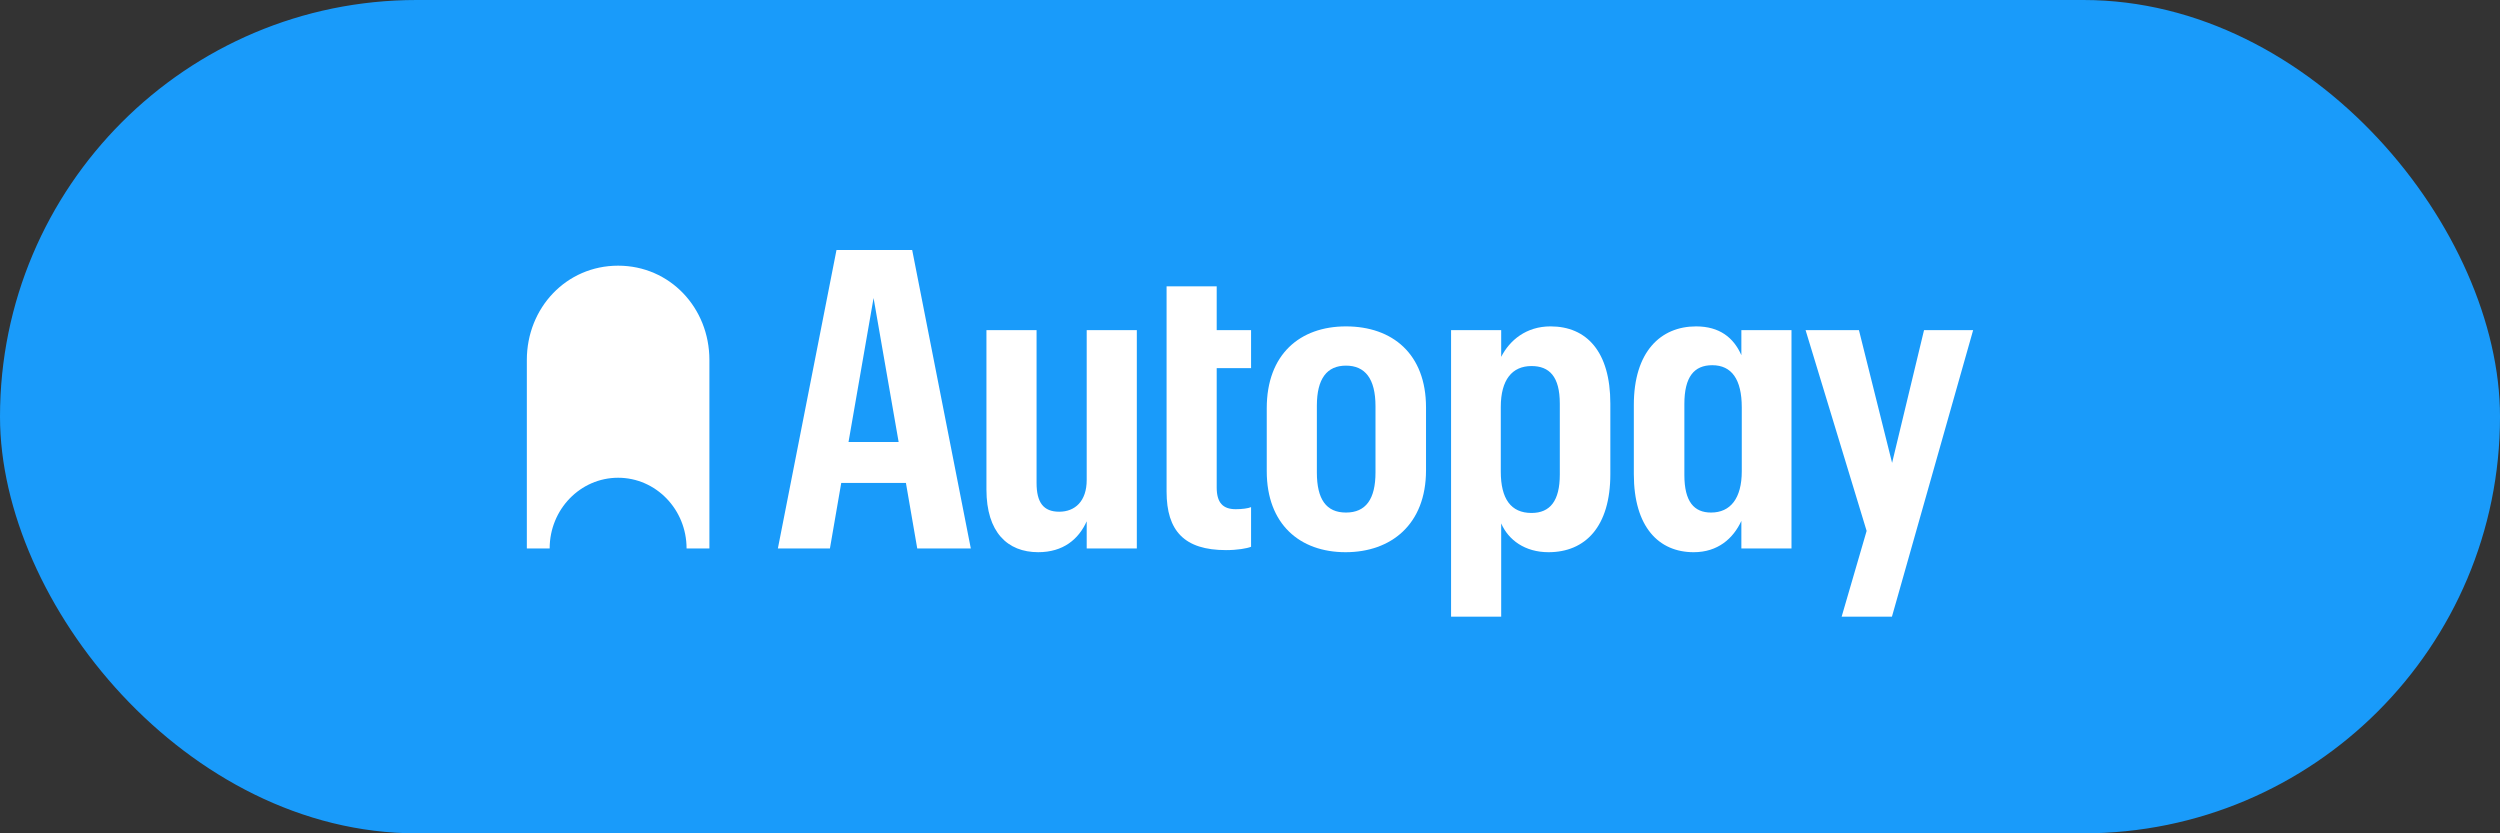
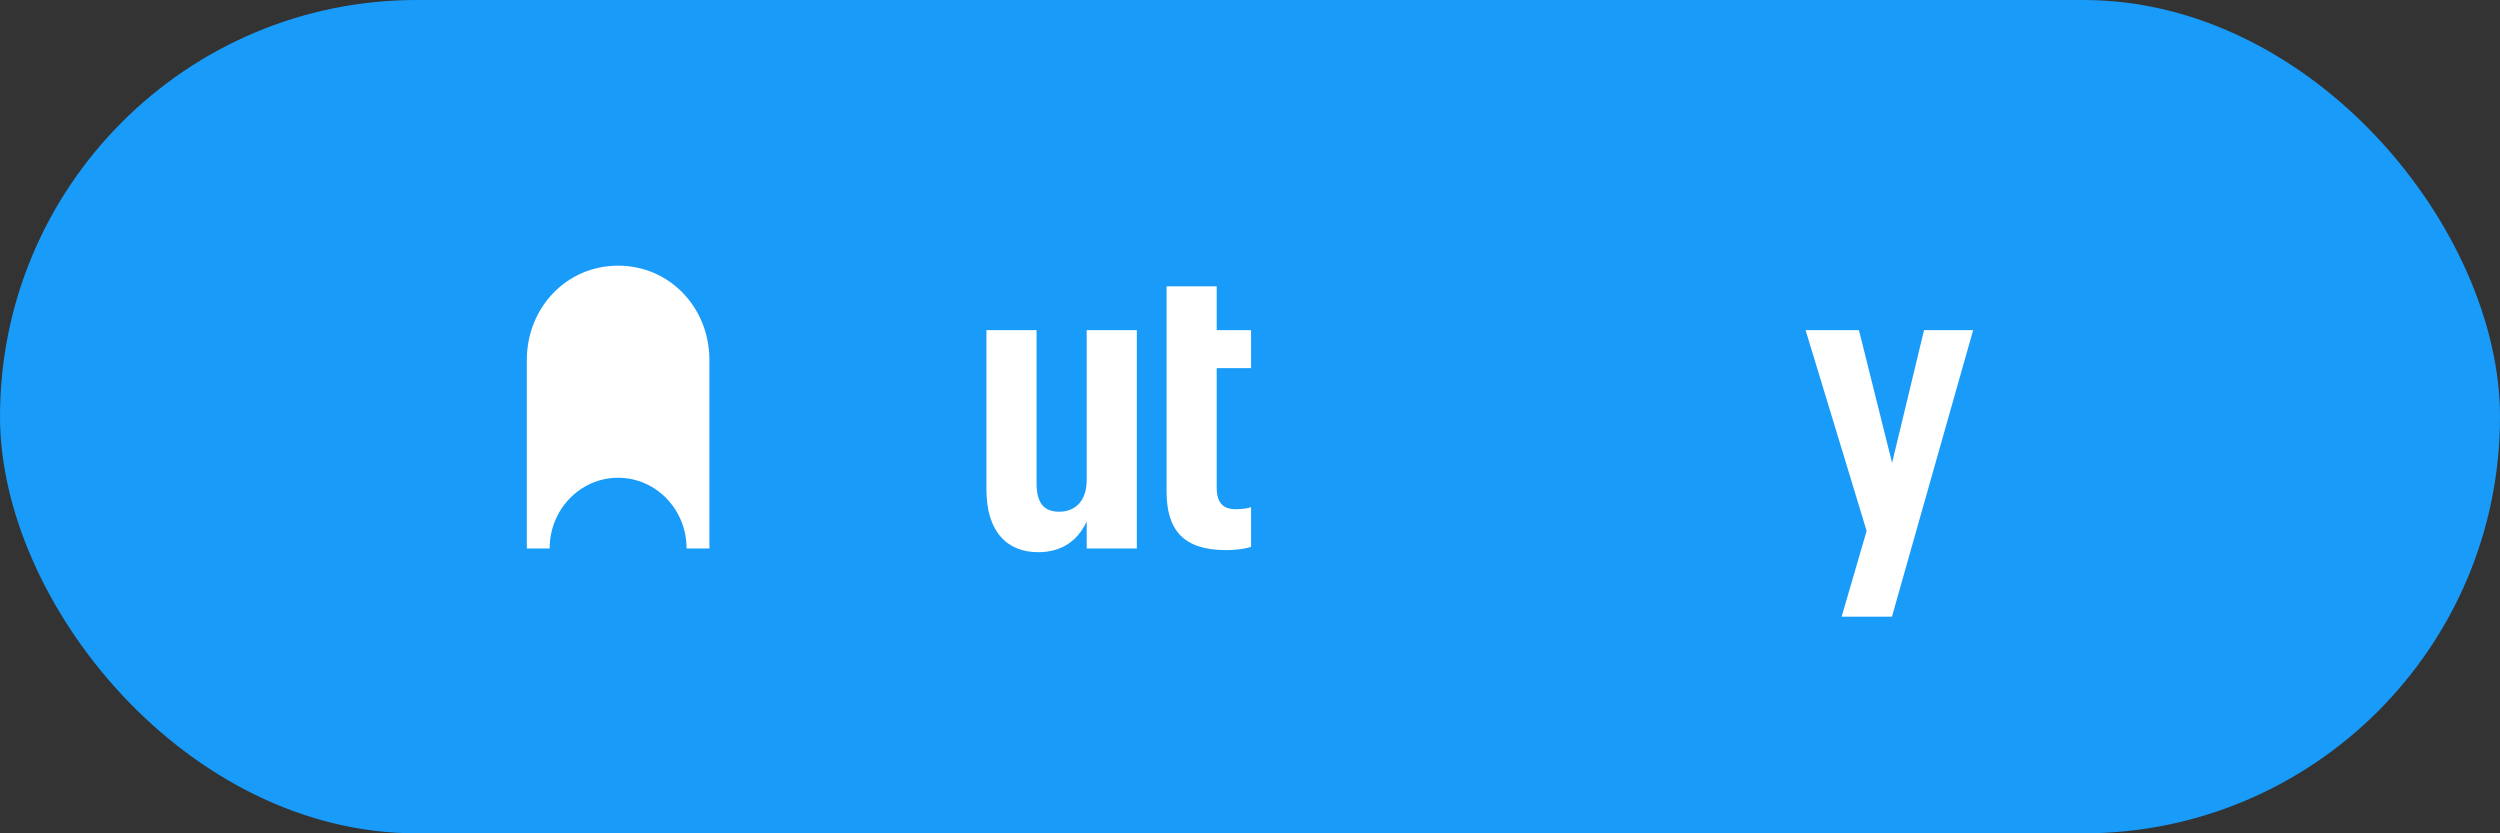
<svg xmlns="http://www.w3.org/2000/svg" width="300" height="100" viewBox="0 0 300 100" fill="none">
  <rect x="0" y="0" width="300" height="100" fill="#333333" stroke="none" />
  <rect width="300" height="100" rx="50" fill="#199BFA" />
  <path d="M85.128 43.191C85.128 36.945 80.395 31.881 74.174 31.881C67.954 31.881 63.221 36.945 63.221 43.191V65.812H65.959C65.959 61.127 69.638 57.33 74.174 57.33C78.711 57.33 82.389 61.128 82.389 65.812H85.128V43.191Z" fill="white" />
-   <path fill-rule="evenodd" clip-rule="evenodd" d="M100.379 30L93.345 65.814H99.591L100.949 57.95H108.71L110.069 65.814H116.497L109.462 30H100.379ZM101.822 53.041L104.829 35.76L107.837 53.041H101.822Z" fill="white" />
  <path d="M130.404 57.599C130.404 60.153 128.997 61.406 127.105 61.406C125.213 61.406 124.388 60.304 124.388 57.949V39.617H118.373V58.75C118.373 63.859 120.895 66.263 124.582 66.263C127.59 66.263 129.433 64.71 130.404 62.556V65.812H136.419V39.617H130.404V57.599Z" fill="white" />
  <path d="M139.99 34.358H146.004V39.618H150.128V44.176H146.004V58.5C146.004 60.303 146.732 61.104 148.284 61.104C149.061 61.104 149.788 61.004 150.128 60.854V65.612C149.643 65.813 148.479 66.013 147.121 66.013C142.124 66.013 139.99 63.709 139.99 59.001V34.358Z" fill="white" />
-   <path fill-rule="evenodd" clip-rule="evenodd" d="M161.517 39.167C155.988 39.167 152.01 42.522 152.01 48.984V56.547C152.01 62.908 155.988 66.264 161.469 66.264C166.95 66.264 171.122 62.908 171.122 56.447V48.884C171.122 42.472 167.095 39.167 161.517 39.167ZM165.059 56.698C165.059 59.903 163.895 61.506 161.517 61.506C159.139 61.506 158.024 59.903 158.024 56.698V48.684C158.024 45.429 159.237 43.876 161.517 43.876C163.797 43.876 165.059 45.429 165.059 48.734V56.698Z" fill="white" />
-   <path fill-rule="evenodd" clip-rule="evenodd" d="M180.143 42.823C181.163 40.82 183.152 39.166 186.062 39.166C190.379 39.166 193.241 42.17 193.241 48.432V56.897C193.241 63.209 190.234 66.264 185.819 66.264C183.005 66.264 181.016 64.812 180.143 62.808V74H174.128V39.618H180.143V42.823ZM183.781 61.556C186.012 61.556 187.177 60.103 187.177 56.948V48.434C187.177 45.178 185.915 43.926 183.781 43.926C181.453 43.926 180.094 45.579 180.094 48.834V56.598C180.094 59.853 181.307 61.556 183.781 61.556Z" fill="white" />
-   <path fill-rule="evenodd" clip-rule="evenodd" d="M208.964 42.623C208.043 40.519 206.345 39.167 203.531 39.167C199.262 39.167 196.06 42.222 196.06 48.583V56.898C196.06 63.26 199.068 66.265 203.24 66.265C206.15 66.265 207.993 64.612 208.964 62.508V65.813H214.979V39.617H208.964V42.623ZM209.013 56.548C209.013 59.803 207.654 61.506 205.326 61.506C203.288 61.506 202.124 60.204 202.124 56.998V48.483C202.124 45.228 203.288 43.825 205.472 43.825C207.8 43.825 209.013 45.528 209.013 48.884L209.013 56.548Z" fill="white" />
  <path d="M227.051 55.545L230.884 39.617H236.777L227.032 74H220.997L223.995 63.71L216.67 39.617H223.073L227.051 55.545Z" fill="white" />
</svg>